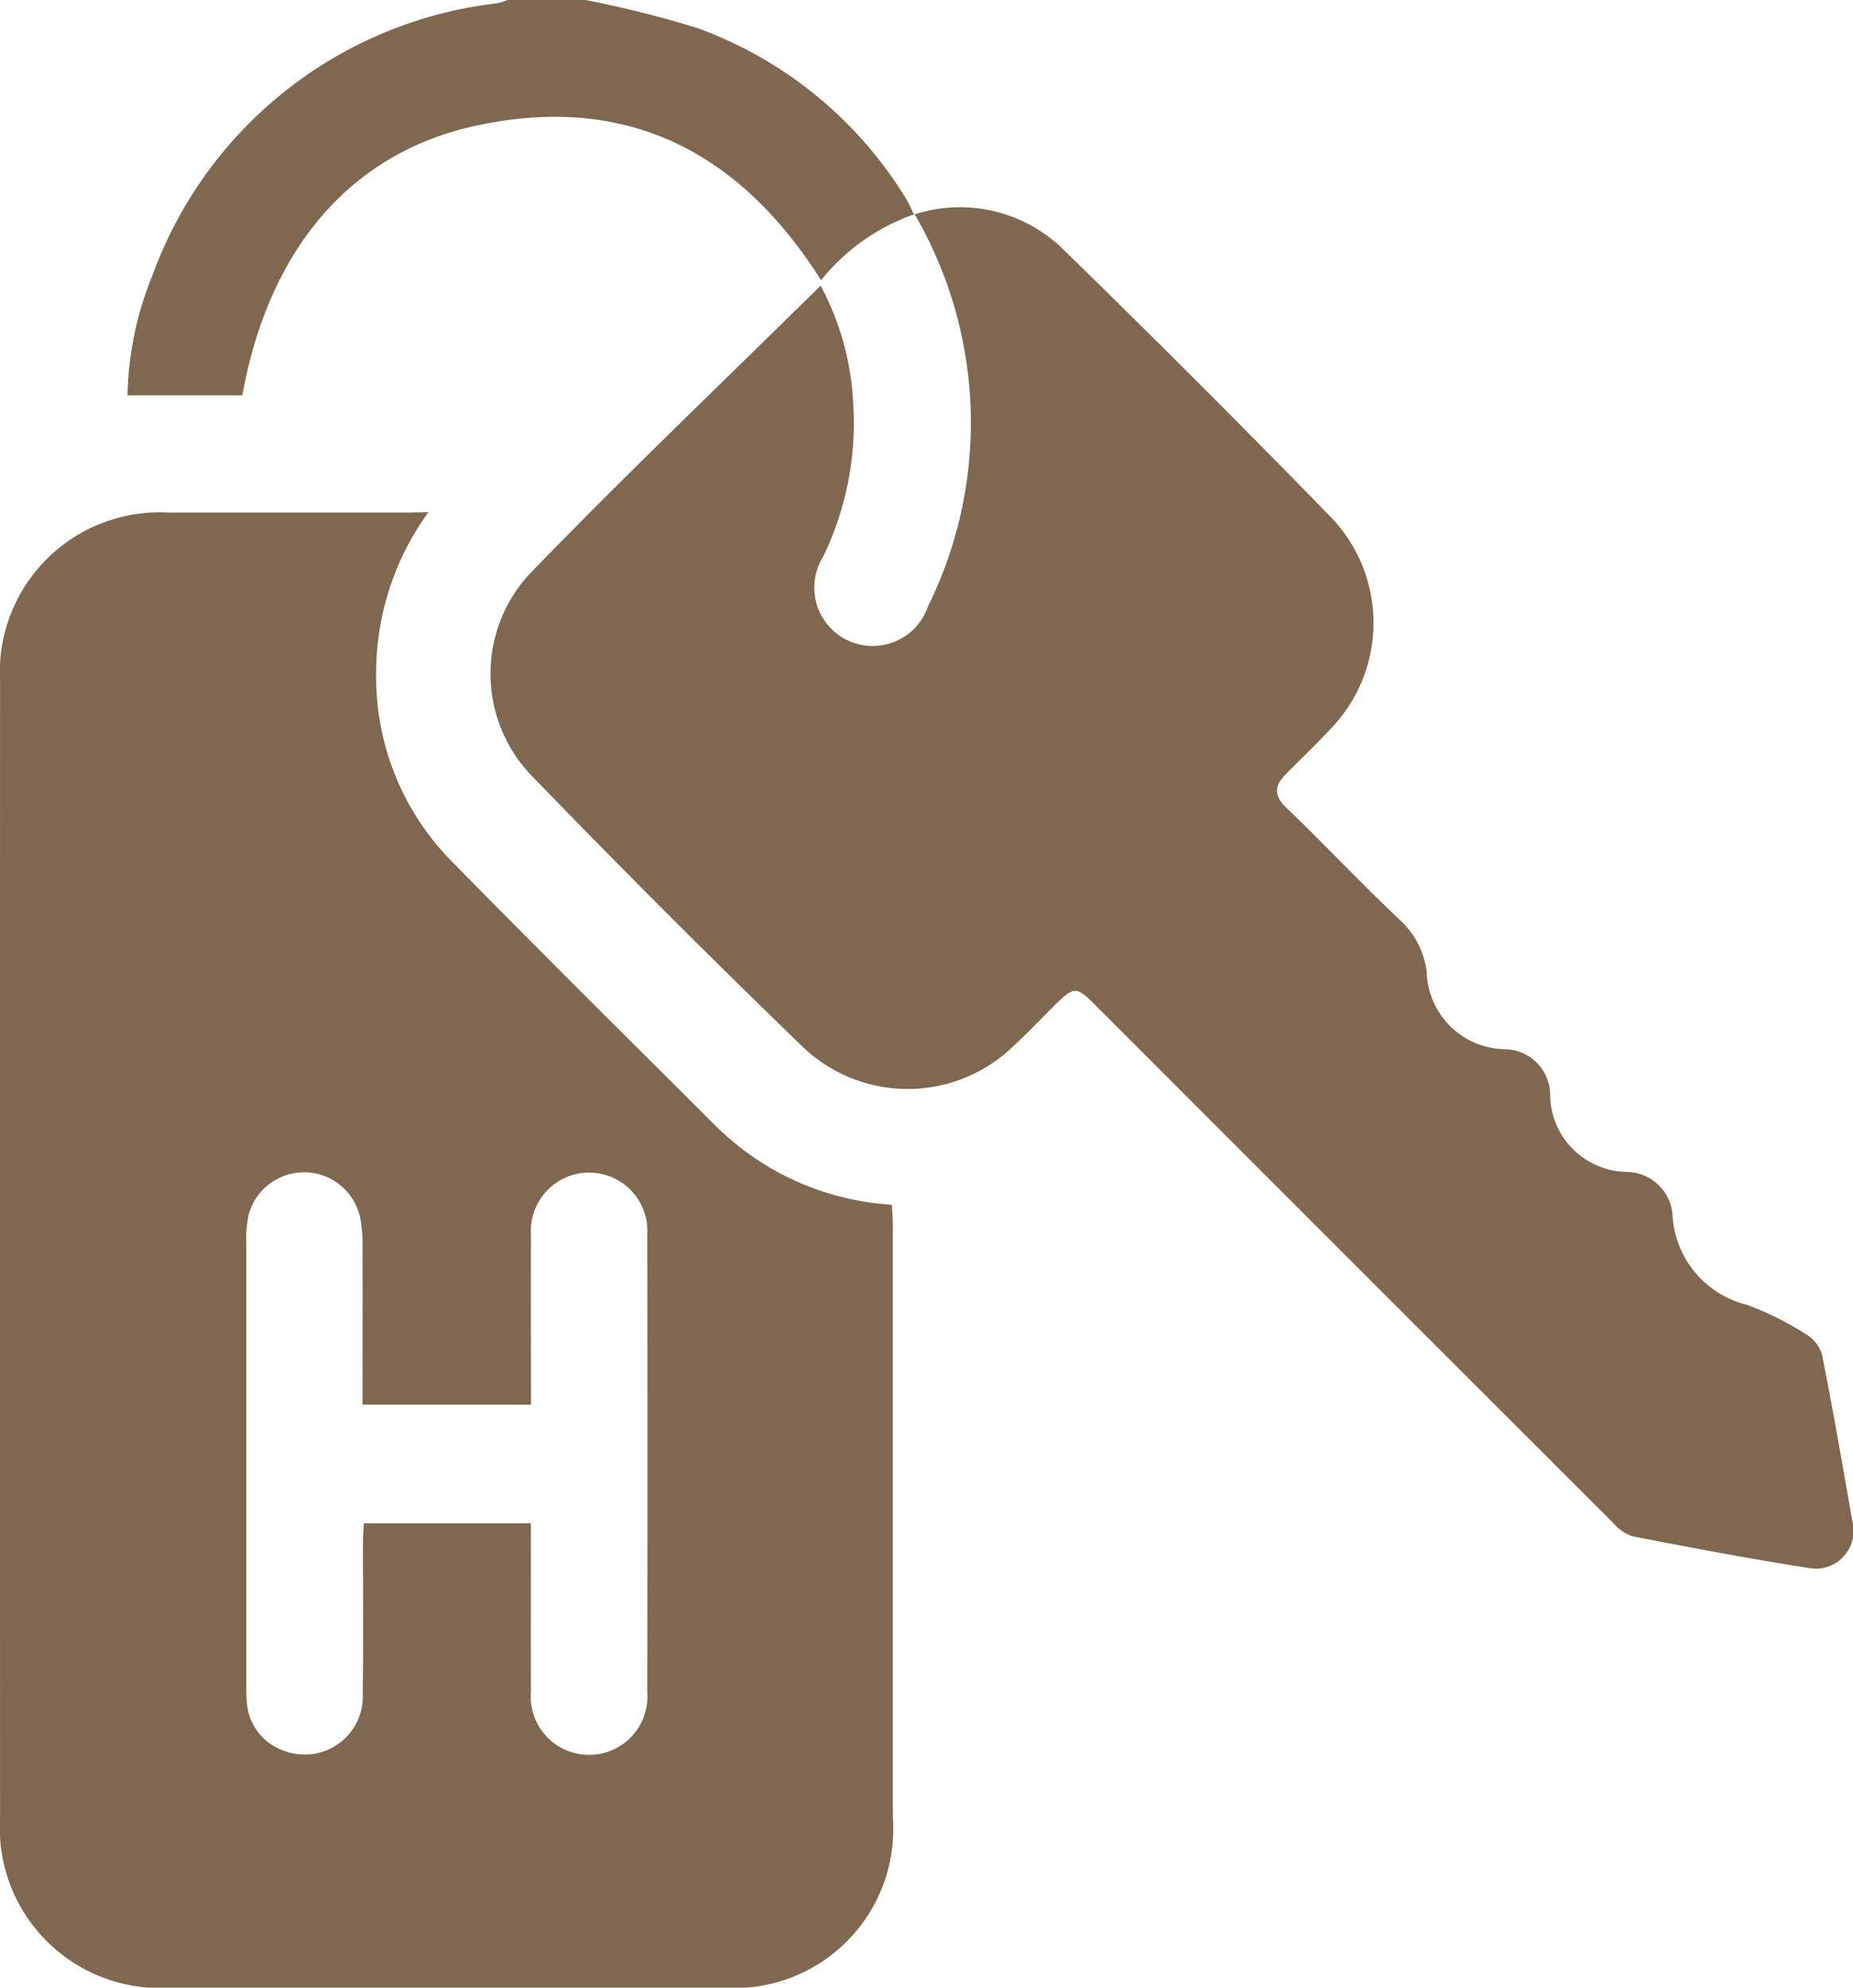
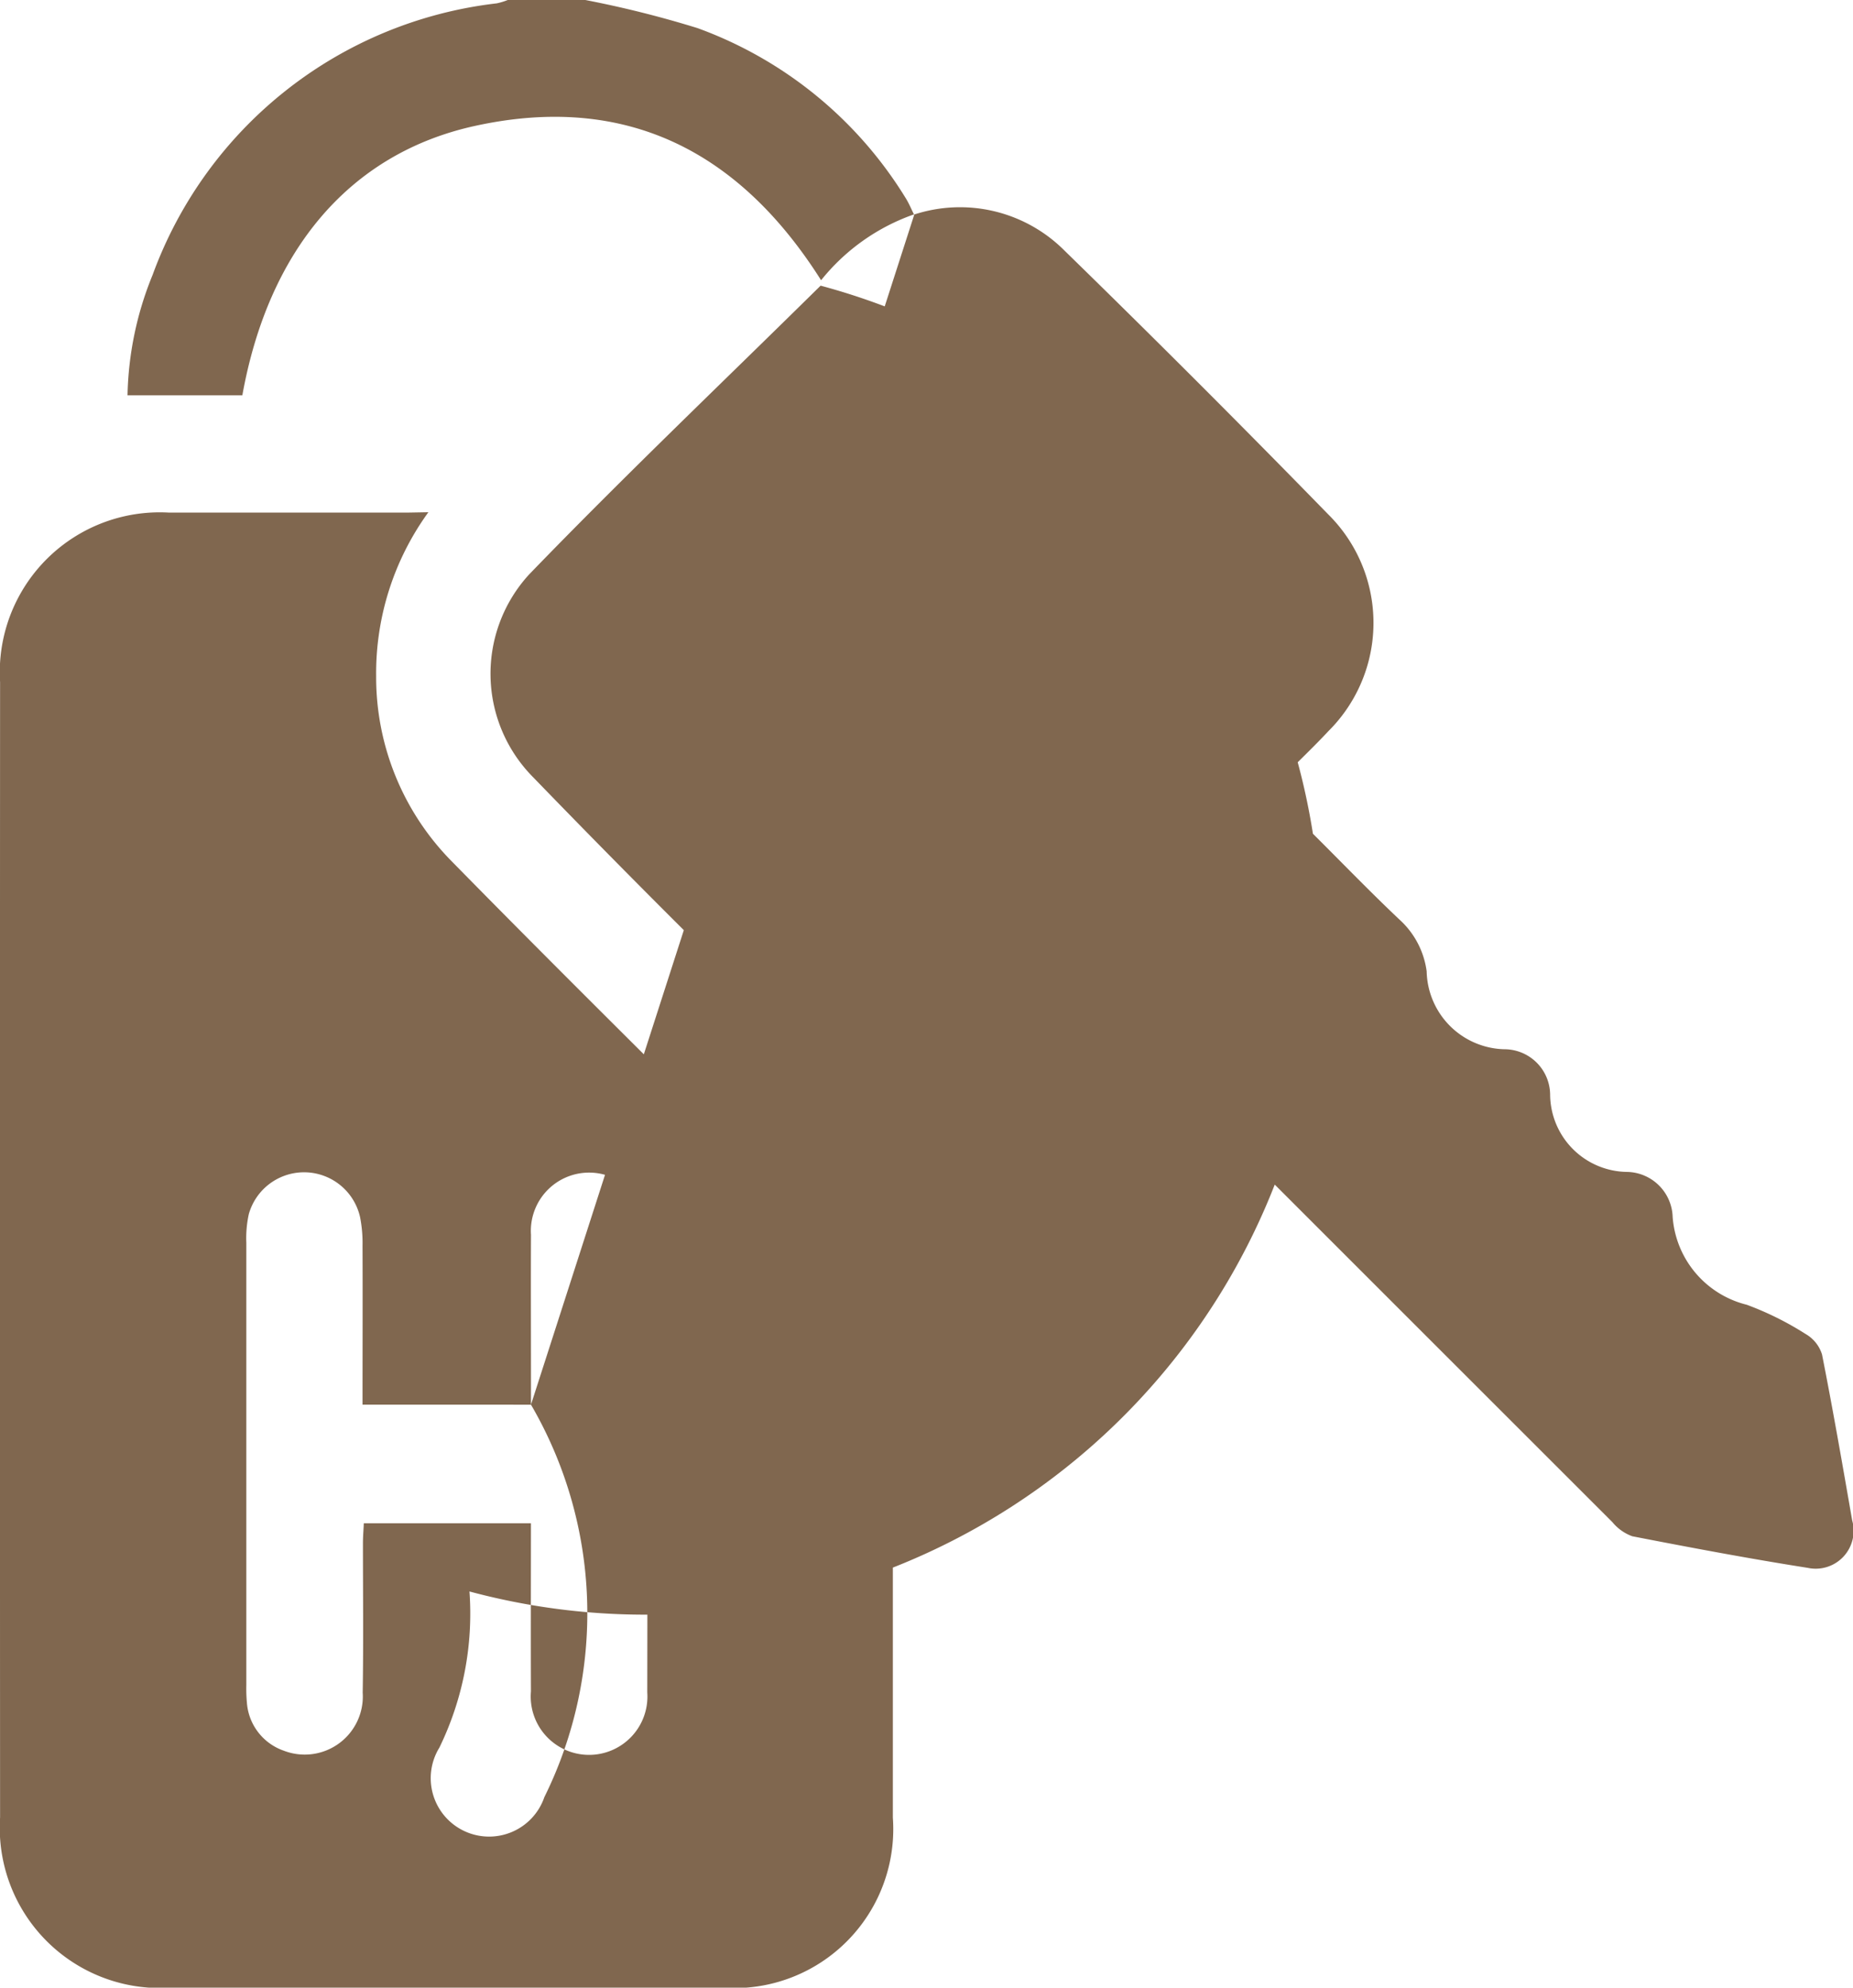
<svg xmlns="http://www.w3.org/2000/svg" width="45.189" height="48.47" viewBox="0 0 45.189 48.47">
-   <path id="Path_3426" data-name="Path 3426" d="M120.263,0A25.82,25.82,0,0,1,123,.686a9.939,9.939,0,0,1,5.067,4.132c.083.13.143.277.213.417l.014-.013a5.032,5.032,0,0,0-2.282,1.612c-1.993-3.152-4.767-4.571-8.448-3.762-3.06.674-5.03,3.038-5.666,6.568h-2.8a8.148,8.148,0,0,1,.612-2.937A10.179,10.179,0,0,1,118.1.082,1.57,1.57,0,0,0,118.37,0Zm-4.334,12.5q-2.912,0-5.822,0a3.9,3.9,0,0,0-4.117,4.133q-.006,13.843,0,27.687a3.908,3.908,0,0,0,4.146,4.152q6.745.006,13.488,0a3.878,3.878,0,0,0,4.138-4.147q0-7.214,0-14.434c0-.168-.015-.335-.024-.512a6.667,6.667,0,0,1-4.334-1.962c-2.134-2.125-4.275-4.247-6.387-6.4a6.39,6.39,0,0,1-1.856-4.526,6.69,6.69,0,0,1,1.274-4Zm3.008,21.754v-.5c0-1.215-.005-2.429,0-3.642a1.421,1.421,0,1,1,2.836-.008q.009,5.582,0,11.166a1.423,1.423,0,1,1-2.837-.023c-.005-1.355,0-2.709,0-4.1H114.86c-.006.156-.021.319-.021.484,0,1.215.014,2.429-.006,3.644a1.417,1.417,0,0,1-1.924,1.417,1.343,1.343,0,0,1-.9-1.172,3.717,3.717,0,0,1-.014-.427q0-5.392,0-10.787a2.726,2.726,0,0,1,.061-.7,1.4,1.4,0,0,1,2.713.074,3.287,3.287,0,0,1,.06.7c.005,1.275,0,2.551,0,3.873ZM128.291,5.22a10.111,10.111,0,0,1,.326,9.571,1.424,1.424,0,1,1-2.56-1.208,7.464,7.464,0,0,0,.734-3.808A6.725,6.725,0,0,0,126,6.966c-2.391,2.358-4.8,4.653-7.111,7.045A3.584,3.584,0,0,0,119,18.964q3.224,3.333,6.557,6.557a3.7,3.7,0,0,0,5.142-.009c.349-.319.674-.665,1.011-1,.471-.463.528-.463.982-.009Q139,30.814,145.309,37.118a1.12,1.12,0,0,0,.486.345c1.422.276,2.847.545,4.277.77a.925.925,0,0,0,1.085-1.157c-.235-1.35-.469-2.7-.735-4.045a.874.874,0,0,0-.4-.5,7.513,7.513,0,0,0-1.437-.714,2.387,2.387,0,0,1-1.806-2.139,1.134,1.134,0,0,0-1.115-1.1,1.9,1.9,0,0,1-1.873-1.877,1.117,1.117,0,0,0-1.1-1.114,1.943,1.943,0,0,1-1.911-1.9,2.069,2.069,0,0,0-.665-1.264c-.94-.888-1.824-1.833-2.759-2.727-.33-.317-.272-.553,0-.829.345-.348.7-.686,1.033-1.043a3.722,3.722,0,0,0-.013-5.284q-3.171-3.252-6.423-6.424a3.6,3.6,0,0,0-3.679-.882l.015-.015" transform="translate(-105.988)" fill="#80674f" />
+   <path id="Path_3426" data-name="Path 3426" d="M120.263,0A25.82,25.82,0,0,1,123,.686a9.939,9.939,0,0,1,5.067,4.132c.083.13.143.277.213.417l.014-.013a5.032,5.032,0,0,0-2.282,1.612c-1.993-3.152-4.767-4.571-8.448-3.762-3.06.674-5.03,3.038-5.666,6.568h-2.8a8.148,8.148,0,0,1,.612-2.937A10.179,10.179,0,0,1,118.1.082,1.57,1.57,0,0,0,118.37,0Zm-4.334,12.5q-2.912,0-5.822,0a3.9,3.9,0,0,0-4.117,4.133q-.006,13.843,0,27.687a3.908,3.908,0,0,0,4.146,4.152q6.745.006,13.488,0a3.878,3.878,0,0,0,4.138-4.147q0-7.214,0-14.434c0-.168-.015-.335-.024-.512a6.667,6.667,0,0,1-4.334-1.962c-2.134-2.125-4.275-4.247-6.387-6.4a6.39,6.39,0,0,1-1.856-4.526,6.69,6.69,0,0,1,1.274-4Zm3.008,21.754v-.5c0-1.215-.005-2.429,0-3.642a1.421,1.421,0,1,1,2.836-.008q.009,5.582,0,11.166a1.423,1.423,0,1,1-2.837-.023c-.005-1.355,0-2.709,0-4.1H114.86c-.006.156-.021.319-.021.484,0,1.215.014,2.429-.006,3.644a1.417,1.417,0,0,1-1.924,1.417,1.343,1.343,0,0,1-.9-1.172,3.717,3.717,0,0,1-.014-.427q0-5.392,0-10.787a2.726,2.726,0,0,1,.061-.7,1.4,1.4,0,0,1,2.713.074,3.287,3.287,0,0,1,.06.7c.005,1.275,0,2.551,0,3.873Za10.111,10.111,0,0,1,.326,9.571,1.424,1.424,0,1,1-2.56-1.208,7.464,7.464,0,0,0,.734-3.808A6.725,6.725,0,0,0,126,6.966c-2.391,2.358-4.8,4.653-7.111,7.045A3.584,3.584,0,0,0,119,18.964q3.224,3.333,6.557,6.557a3.7,3.7,0,0,0,5.142-.009c.349-.319.674-.665,1.011-1,.471-.463.528-.463.982-.009Q139,30.814,145.309,37.118a1.12,1.12,0,0,0,.486.345c1.422.276,2.847.545,4.277.77a.925.925,0,0,0,1.085-1.157c-.235-1.35-.469-2.7-.735-4.045a.874.874,0,0,0-.4-.5,7.513,7.513,0,0,0-1.437-.714,2.387,2.387,0,0,1-1.806-2.139,1.134,1.134,0,0,0-1.115-1.1,1.9,1.9,0,0,1-1.873-1.877,1.117,1.117,0,0,0-1.1-1.114,1.943,1.943,0,0,1-1.911-1.9,2.069,2.069,0,0,0-.665-1.264c-.94-.888-1.824-1.833-2.759-2.727-.33-.317-.272-.553,0-.829.345-.348.7-.686,1.033-1.043a3.722,3.722,0,0,0-.013-5.284q-3.171-3.252-6.423-6.424a3.6,3.6,0,0,0-3.679-.882l.015-.015" transform="translate(-105.988)" fill="#80674f" />
</svg>